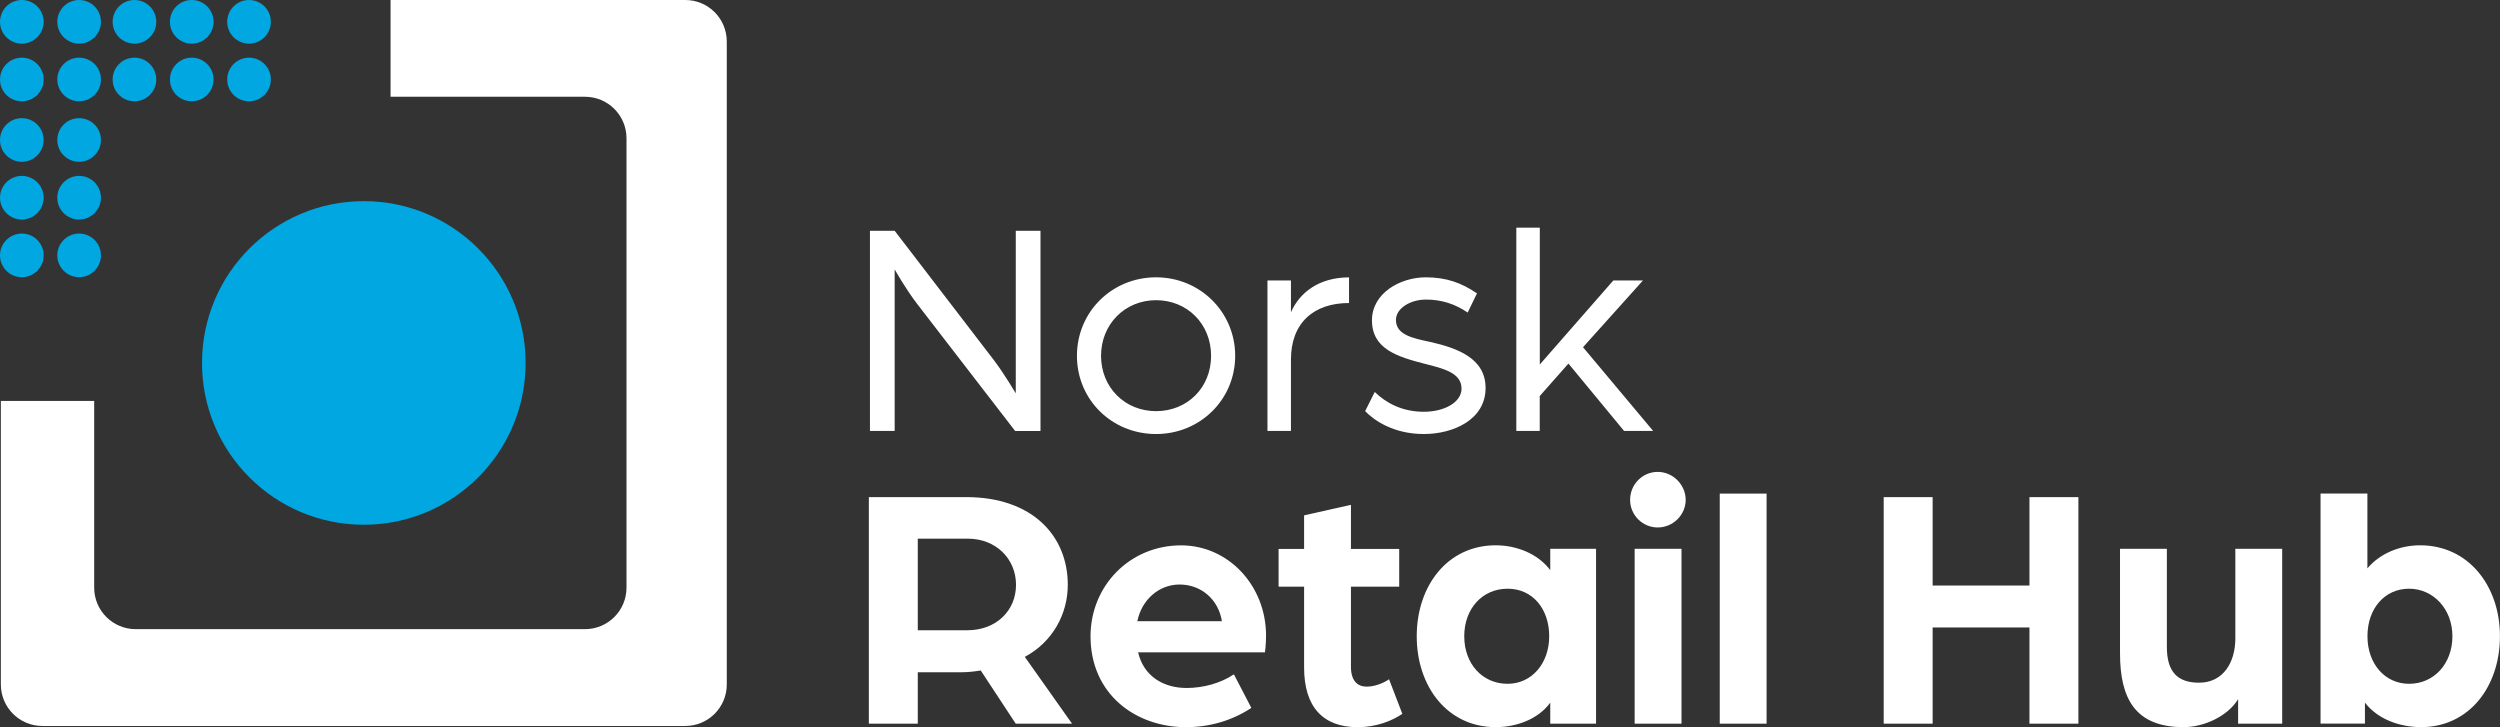
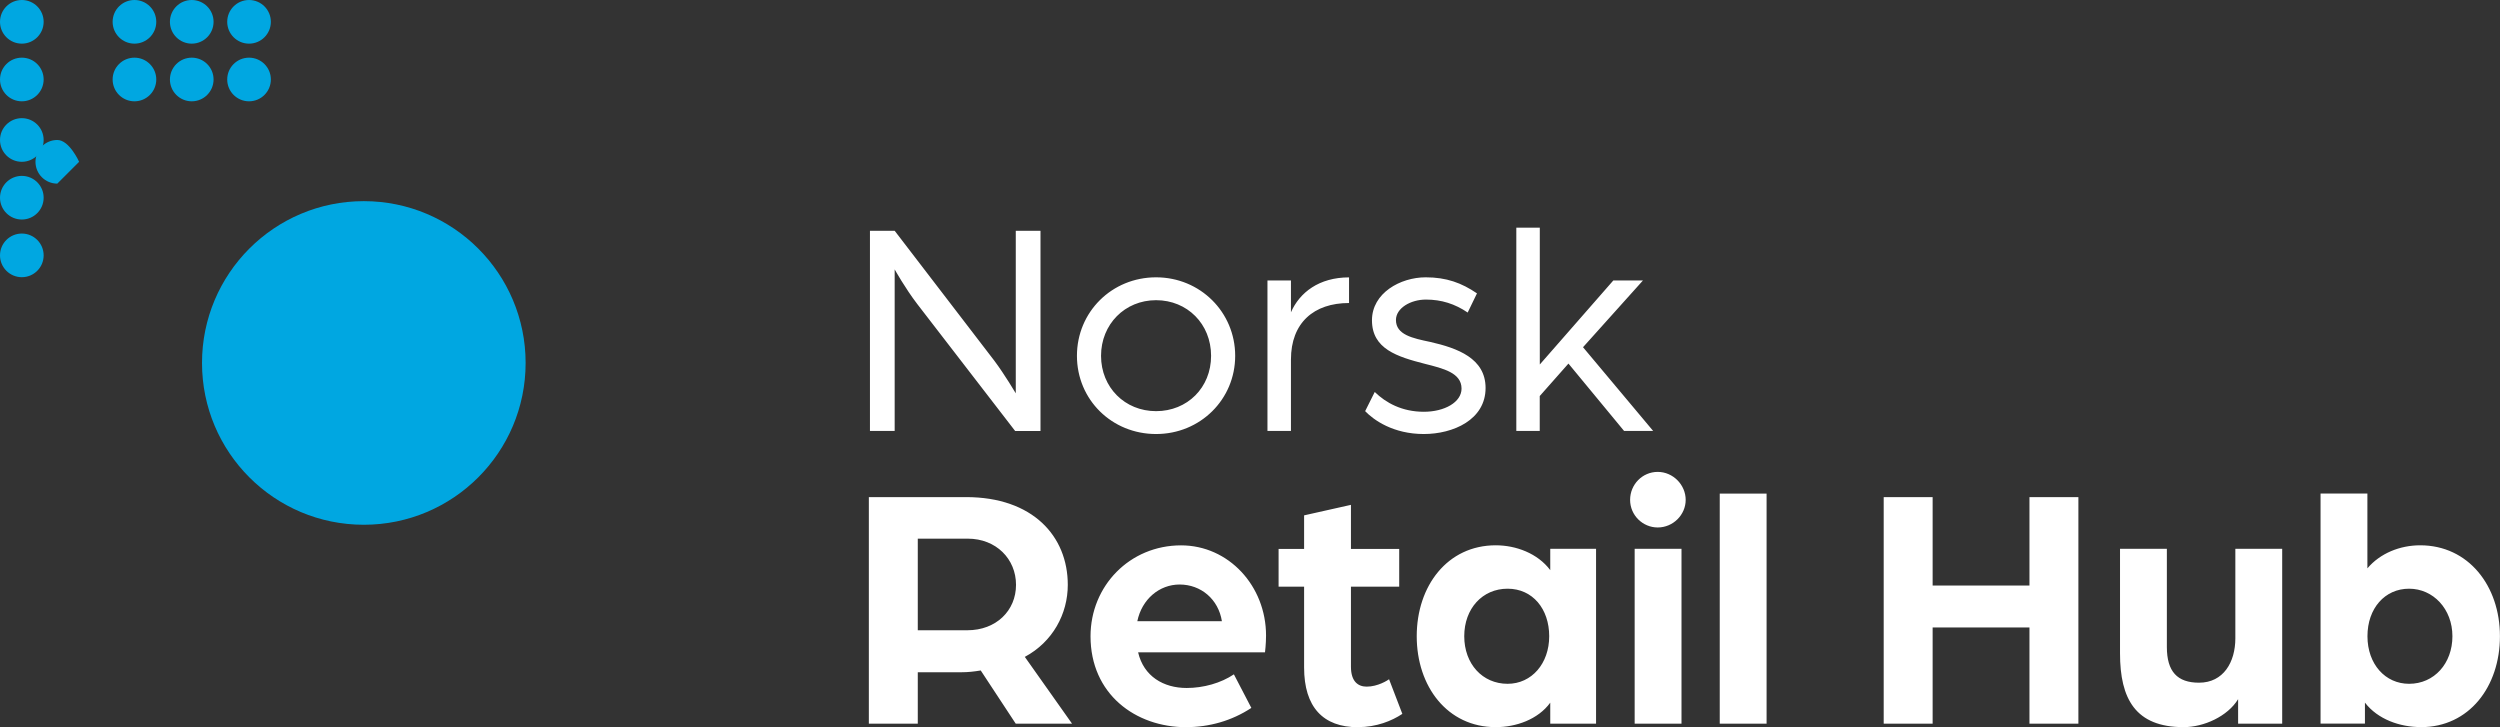
<svg xmlns="http://www.w3.org/2000/svg" id="Layer_1" viewBox="0 0 406.66 118.28">
  <rect x="0" y="0" width="406.66" height="118.28" fill="#333333" stroke="none" />
  <defs>
    <style>.cls-1{fill:#fff;}.cls-2{fill:#00a7e1;}</style>
  </defs>
  <path class="cls-2" d="M59.18,32.72c14.53,0,26.32,11.78,26.32,26.32s-11.78,26.32-26.32,26.32-26.32-11.78-26.32-26.32,11.78-26.32,26.32-26.32" />
  <path class="cls-2" d="M21.87,7.1c1.96,0,3.55-1.59,3.55-3.55S23.83,0,21.87,0s-3.55,1.59-3.55,3.55,1.59,3.55,3.55,3.55" />
  <path class="cls-2" d="M31.19,7.1c1.96,0,3.55-1.59,3.55-3.55S33.15,0,31.19,0s-3.55,1.59-3.55,3.55,1.59,3.55,3.55,3.55" />
  <path class="cls-2" d="M40.51,7.1c1.96,0,3.55-1.59,3.55-3.55S42.47,0,40.51,0s-3.55,1.59-3.55,3.55,1.59,3.55,3.55,3.55" />
  <path class="cls-2" d="M21.87,16.48c1.96,0,3.55-1.59,3.55-3.55s-1.59-3.55-3.55-3.55-3.55,1.59-3.55,3.55,1.59,3.55,3.55,3.55" />
  <path class="cls-2" d="M31.19,16.48c1.96,0,3.55-1.59,3.55-3.55s-1.59-3.55-3.55-3.55-3.55,1.59-3.55,3.55,1.59,3.55,3.55,3.55" />
  <path class="cls-2" d="M40.51,16.48c1.96,0,3.55-1.59,3.55-3.55s-1.59-3.55-3.55-3.55-3.55,1.59-3.55,3.55,1.59,3.55,3.55,3.55" />
  <path class="cls-2" d="M3.55,7.1c1.96,0,3.55-1.59,3.55-3.55S5.51,0,3.55,0,0,1.59,0,3.55s1.59,3.55,3.55,3.55" />
-   <path class="cls-2" d="M12.87,7.1c1.96,0,3.55-1.59,3.55-3.55S14.84,0,12.87,0s-3.55,1.59-3.55,3.55,1.59,3.55,3.55,3.55" />
  <path class="cls-2" d="M3.55,16.48c1.96,0,3.55-1.59,3.55-3.55s-1.59-3.55-3.55-3.55-3.55,1.59-3.55,3.55,1.59,3.55,3.55,3.55" />
-   <path class="cls-2" d="M12.87,16.48c1.96,0,3.55-1.59,3.55-3.55s-1.59-3.55-3.55-3.55-3.55,1.59-3.55,3.55,1.59,3.55,3.55,3.55" />
  <path class="cls-2" d="M3.55,26.32c1.96,0,3.55-1.59,3.55-3.55s-1.59-3.55-3.55-3.55-3.55,1.59-3.55,3.55,1.59,3.55,3.55,3.55" />
-   <path class="cls-2" d="M12.87,26.32c1.96,0,3.55-1.59,3.55-3.55s-1.59-3.55-3.55-3.55-3.55,1.59-3.55,3.55,1.59,3.55,3.55,3.55" />
+   <path class="cls-2" d="M12.87,26.32s-1.59-3.55-3.55-3.55-3.55,1.59-3.55,3.55,1.59,3.55,3.55,3.55" />
  <path class="cls-2" d="M3.55,35.71c1.96,0,3.55-1.59,3.55-3.55s-1.59-3.55-3.55-3.55-3.55,1.59-3.55,3.55,1.59,3.55,3.55,3.55" />
  <path class="cls-2" d="M3.55,45.09c1.96,0,3.55-1.59,3.55-3.55s-1.59-3.55-3.55-3.55-3.55,1.59-3.55,3.55,1.59,3.55,3.55,3.55" />
-   <path class="cls-2" d="M12.87,35.71c1.96,0,3.55-1.59,3.55-3.55s-1.59-3.55-3.55-3.55-3.55,1.59-3.55,3.55,1.59,3.55,3.55,3.55" />
-   <path class="cls-2" d="M12.87,45.09c1.96,0,3.55-1.59,3.55-3.55s-1.59-3.55-3.55-3.55-3.55,1.59-3.55,3.55,1.59,3.55,3.55,3.55" />
-   <path class="cls-1" d="M118.22,111.33V6.75c0-3.73-3.02-6.75-6.75-6.75h-47.94v15.74h31.63c3.73,0,6.75,3.02,6.75,6.75v73.1c0,3.73-3.02,6.75-6.75,6.75H22.07c-3.73,0-6.75-3.02-6.75-6.75v-30.37H.14v46.12c0,3.73,3.02,6.75,6.75,6.75h104.58c3.73,0,6.75-3.02,6.75-6.75" />
  <path class="cls-1" d="M391.87,111.23c-3.87,0-6.77-3.19-6.77-7.74s2.84-7.73,6.77-7.73,7.05,3.3,7.05,7.73-2.96,7.74-7.05,7.74M393.8,118.28c7.85,0,12.85-6.6,12.85-14.79s-5.12-14.79-12.97-14.79c-3.3,0-6.54,1.31-8.59,3.75v-12.17h-7.62v37.42h7.22v-3.41c2.1,2.73,5.69,3.98,9.1,3.98M355.19,118.28c3.3,0,7.17-1.76,8.87-4.55v3.98h7.17v-28.44h-7.62v14.56c0,3.87-1.93,7.22-5.91,7.22-3.53,0-5.23-1.82-5.23-5.8v-15.98h-7.62v17.01c0,7.39,2.5,12,10.35,12M306.41,117.71h7.96v-15.64h15.75v15.64h7.96v-36.85h-7.96v14.39h-15.75v-14.39h-7.96v36.85ZM279.74,117.71h7.62v-37.42h-7.62v37.42ZM269.65,85.8c2.5,0,4.55-2.05,4.55-4.49s-2.05-4.55-4.55-4.55-4.49,2.05-4.49,4.55,2.05,4.49,4.49,4.49M265.9,117.71h7.62v-28.44h-7.62v28.44ZM245.23,111.23c-4.09,0-7.05-3.24-7.05-7.74s2.96-7.73,7.05-7.73,6.77,3.3,6.77,7.73-2.84,7.74-6.77,7.74M243.3,118.28c3.3,0,6.88-1.25,8.87-3.98v3.41h7.45v-28.44h-7.45v3.47c-2.05-2.73-5.57-4.04-8.87-4.04-7.85,0-12.85,6.6-12.85,14.79s5,14.79,12.85,14.79M220.89,118.28c3.01,0,5.52-1.02,7.22-2.16l-2.16-5.63c-.23.17-1.82,1.2-3.64,1.2-1.37,0-2.56-.8-2.56-3.24v-13.02h7.85v-6.14h-7.85v-7.17l-7.62,1.71v5.46h-4.15v6.14h4.15v13.14c0,6.43,3.07,9.72,8.76,9.72M185,101.05c.74-3.58,3.58-5.97,6.88-5.97,3.47,0,6.31,2.39,6.88,5.97h-13.76ZM192.97,118.28c3.7,0,7.39-1.02,10.58-3.13l-2.84-5.46c-2.1,1.42-4.95,2.22-7.68,2.22-3.75,0-6.99-1.88-7.9-5.8h20.64s.17-1.36.17-2.73c0-8.08-6.09-14.67-13.82-14.67-8.36,0-14.73,6.6-14.73,14.79,0,9.38,7.28,14.79,15.58,14.79M149.29,102.52v-14.9h8.13c4.61,0,7.85,3.3,7.85,7.51s-3.24,7.39-7.91,7.39h-8.08ZM141.33,117.71h7.96v-8.36h7.11c1.08,0,2.05-.11,3.13-.29l5.69,8.65h9.16l-7.68-10.86c4.55-2.44,6.99-7,6.99-11.72,0-7.91-5.69-14.27-16.55-14.27h-15.81v36.85Z" />
  <path class="cls-1" d="M246.64,70.1h3.82v-5.68l4.67-5.28,9.05,10.96h4.73l-11.41-13.62,9.75-10.86h-4.82l-11.96,13.67v-22.26h-3.82v33.07ZM231.6,70.6c4.77,0,10.05-2.31,10.05-7.49,0-4.83-4.57-6.48-9-7.49-2.86-.6-5.58-1.16-5.58-3.57,0-1.91,2.36-3.32,4.88-3.32s4.72.7,6.79,2.11l1.51-3.12c-2.51-1.71-4.97-2.61-8.34-2.61-4.12,0-8.74,2.56-8.74,6.99,0,4.67,4.12,5.93,8.64,7.09,2.97.75,5.93,1.46,5.93,4.02,0,2.21-2.76,3.77-6.13,3.77-3.57,0-6.18-1.46-7.99-3.22l-1.56,3.12c1.41,1.46,4.57,3.72,9.55,3.72M206.17,70.1h3.82v-11.61c0-5.98,3.72-9.2,9.45-9.2v-4.17c-4.88,0-8.04,2.46-9.45,5.68v-5.18h-3.82v24.48ZM188.05,66.88c-5.08,0-8.95-3.87-8.95-9s3.87-9.05,8.95-9.05,8.95,3.87,8.95,9.05-3.87,9-8.95,9M188.05,70.6c7.19,0,12.87-5.63,12.87-12.72s-5.68-12.77-12.87-12.77-12.87,5.63-12.87,12.77,5.68,12.72,12.87,12.72M141.51,70.1h4.02v-26.28s1.71,3.07,3.67,5.63l15.93,20.66h4.12v-32.57h-4.02v26.44s-1.81-3.06-3.47-5.28l-16.23-21.16h-4.02v32.57Z" />
</svg>